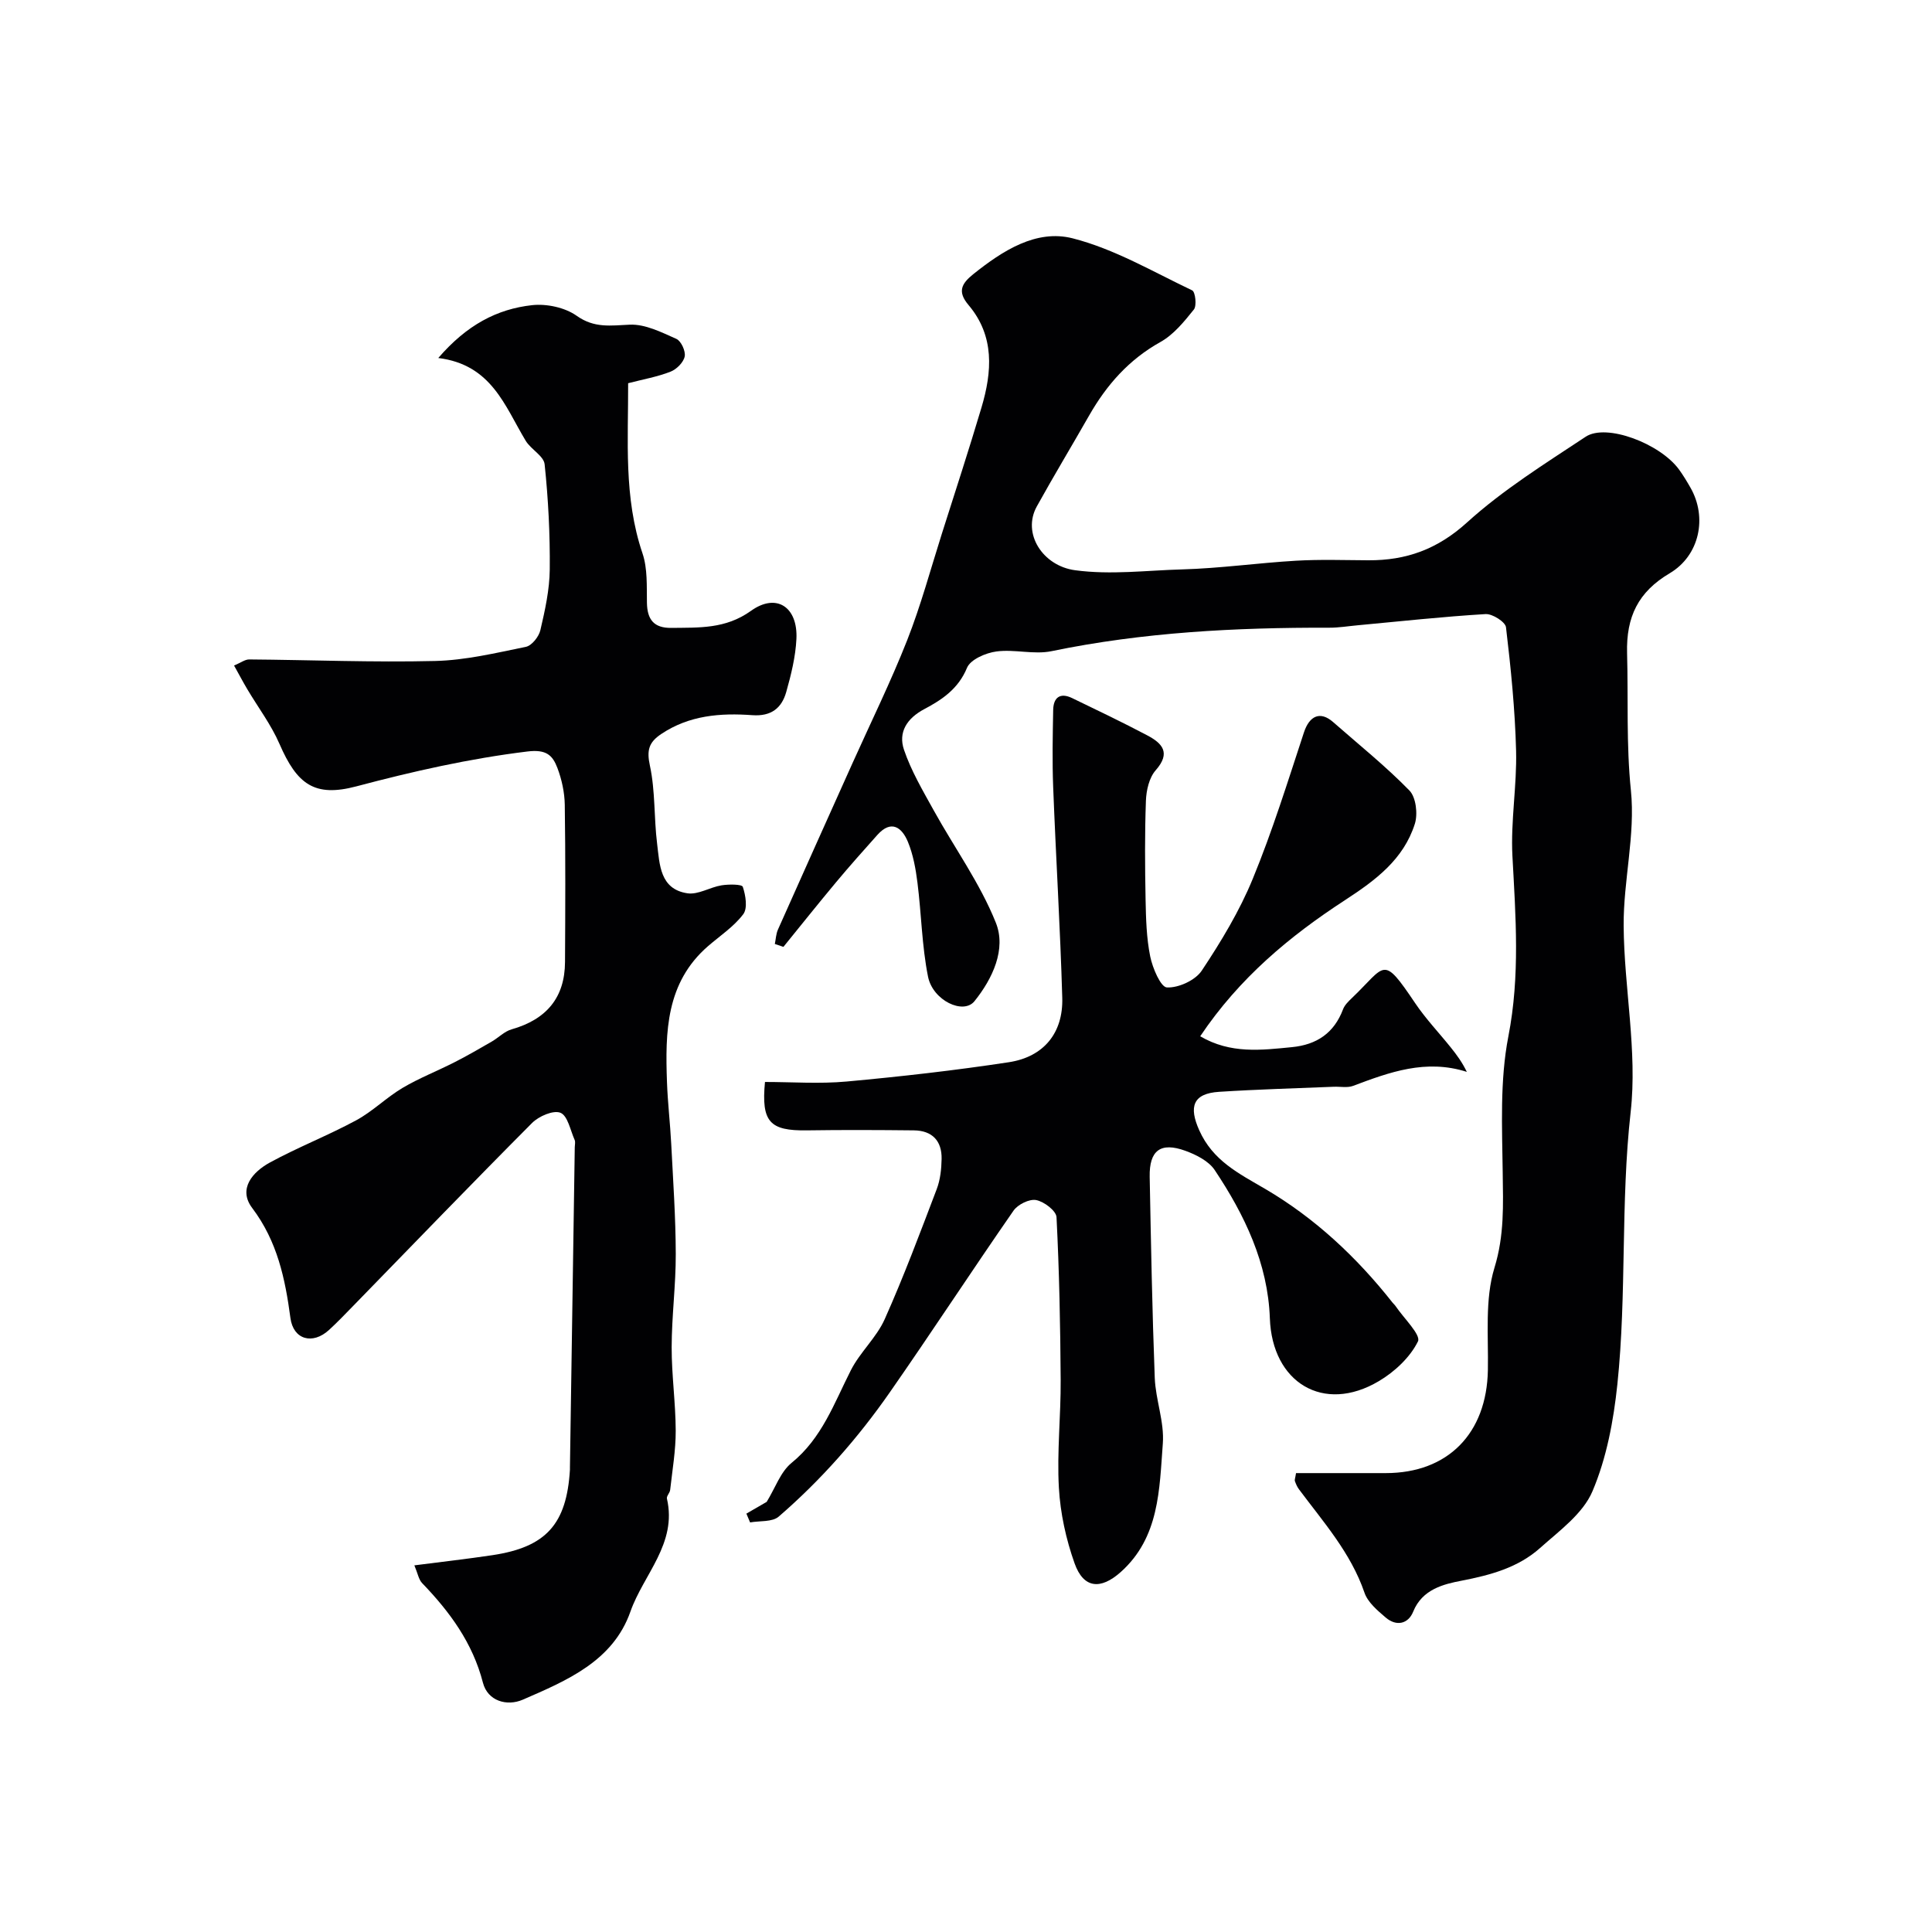
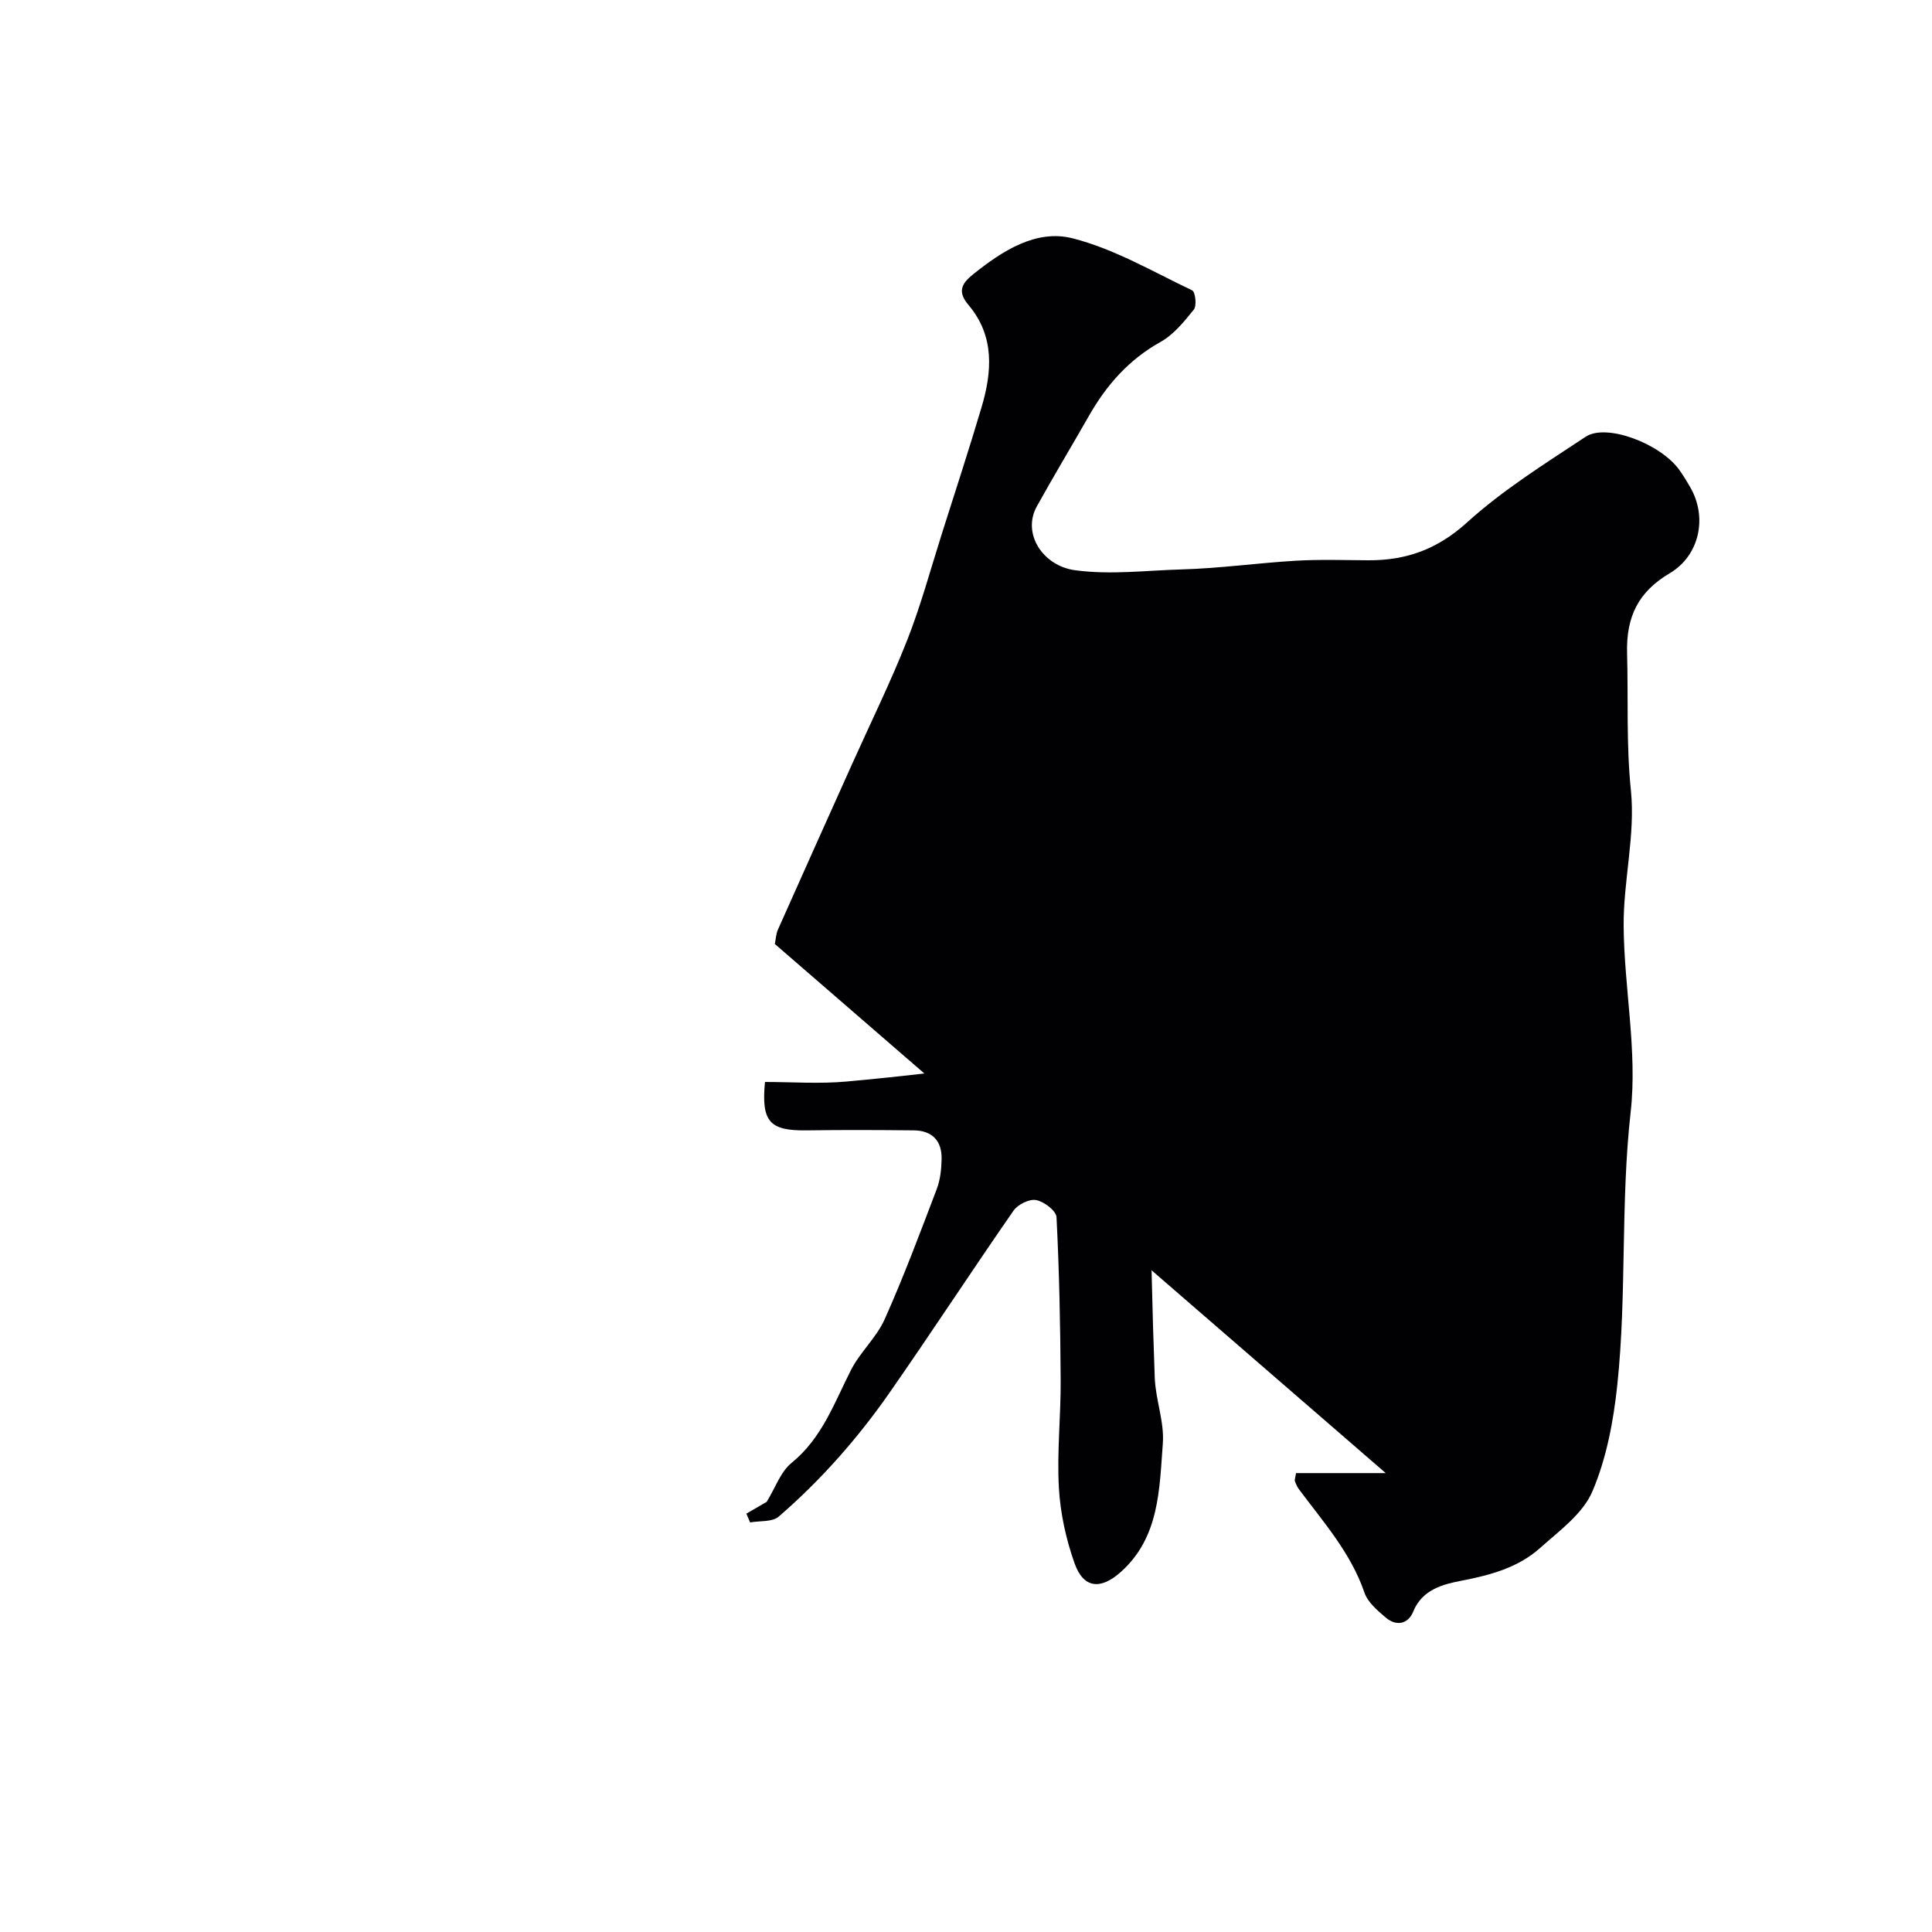
<svg xmlns="http://www.w3.org/2000/svg" enable-background="new 0 0 400 400" viewBox="0 0 400 400">
  <g fill="#010103">
-     <path d="m160.42 195.44c.21-1 .24-2.08.65-2.99 5.12-11.51 10.29-23 15.45-34.49 3.8-8.46 7.9-16.79 11.3-25.41 2.83-7.19 4.85-14.7 7.19-22.08 2.76-8.68 5.59-17.35 8.19-26.08 2.21-7.42 2.76-14.81-2.68-21.24-2.35-2.78-1.45-4.43.99-6.39 6.06-4.85 13.01-9.33 20.56-7.42 8.62 2.19 16.61 6.9 24.76 10.78.65.31.98 3.17.35 3.96-2.01 2.51-4.2 5.21-6.93 6.73-6.52 3.64-11.12 8.86-14.74 15.19-3.59 6.3-7.34 12.51-10.85 18.85-3.1 5.61 1.23 12.31 7.92 13.21 7.42 1 14.78.03 22.14-.17 7.88-.22 15.72-1.34 23.6-1.8 4.98-.29 9.99-.12 14.99-.09 7.84.04 14.3-2.28 20.42-7.83 7.44-6.75 16.14-12.17 24.57-17.75 4.29-2.83 15.44 1.43 19.34 6.81.86 1.19 1.62 2.45 2.35 3.73 3.53 6.15 1.9 14.06-4.3 17.73-6.51 3.85-9.02 9.01-8.82 16.54.26 9.47-.19 18.87.79 28.41.95 9.2-1.57 18.69-1.5 28.05.09 12.87 2.87 25.92 1.45 38.55-2.11 18.81-.79 37.66-2.75 56.36-.79 7.53-2.23 15.28-5.17 22.18-1.97 4.62-6.85 8.16-10.84 11.72-4.56 4.07-10.24 5.6-16.27 6.77-3.64.7-8.12 1.75-9.99 6.4-1.03 2.56-3.49 3.12-5.7 1.22-1.71-1.46-3.71-3.15-4.39-5.14-2.83-8.26-8.5-14.61-13.55-21.39-.38-.5-.64-1.11-.85-1.7-.1-.27.07-.64.23-1.67h18.57c12.88 0 20.92-8.22 21.15-21.33.13-7.1-.65-14.6 1.36-21.18 2.06-6.71 1.8-13 1.71-19.66-.12-9.43-.61-19.09 1.17-28.24 2.45-12.57 1.51-24.87.84-37.36-.38-7.22.94-14.53.76-21.78-.22-8.54-1.08-17.08-2.09-25.57-.13-1.11-2.82-2.82-4.23-2.73-8.85.53-17.67 1.5-26.5 2.32-1.96.18-3.93.51-5.89.5-19.3-.05-38.5.93-57.48 4.86-3.64.75-7.66-.44-11.4.06-2.21.29-5.38 1.66-6.09 3.38-1.79 4.35-5.17 6.61-8.84 8.55-3.64 1.93-5.43 4.82-4.21 8.42 1.48 4.36 3.88 8.43 6.13 12.5 4.3 7.78 9.62 15.13 12.89 23.31 2.19 5.47-.67 11.58-4.43 16.25-2.29 2.84-8.61-.13-9.61-5.07-1.28-6.38-1.37-12.99-2.19-19.47-.36-2.87-.89-5.82-1.98-8.46-1.22-2.94-3.41-4.67-6.31-1.44-2.9 3.24-5.79 6.49-8.58 9.83-3.68 4.41-7.26 8.9-10.88 13.36-.6-.2-1.19-.4-1.78-.6z" />
-     <path d="m85.79 324.09c5.63-.73 10.91-1.32 16.17-2.11 11.11-1.67 15.36-6.42 16.04-17.7.01-.17 0-.33 0-.5.33-22.1.67-44.19 1-66.29.01-.5.16-1.07-.03-1.49-.89-1.99-1.43-5-2.93-5.61-1.47-.6-4.49.71-5.88 2.11-12.48 12.53-24.75 25.26-37.09 37.93-1.63 1.67-3.24 3.36-4.96 4.93-3.38 3.1-7.38 2.02-7.98-2.48-1.09-8.17-2.72-15.89-7.91-22.77-3-3.97.1-7.48 3.65-9.42 5.81-3.17 12.04-5.59 17.87-8.74 3.42-1.85 6.26-4.73 9.62-6.72 3.45-2.04 7.23-3.51 10.81-5.34 2.59-1.32 5.11-2.78 7.62-4.23 1.41-.81 2.64-2.13 4.15-2.55 7.23-2.06 11-6.59 11.04-13.93.06-10.85.11-21.71-.05-32.56-.04-2.55-.62-5.22-1.52-7.61-1-2.63-2.28-3.91-6.23-3.42-12.04 1.47-23.72 4.12-35.41 7.22-8.67 2.29-12.27-.42-15.91-8.8-1.74-4-4.44-7.57-6.68-11.35-.89-1.5-1.7-3.04-2.72-4.87 1.39-.58 2.26-1.26 3.12-1.26 12.83.1 25.67.63 38.49.32 6.3-.15 12.59-1.66 18.81-2.93 1.22-.25 2.69-2.1 3-3.46.96-4.12 1.9-8.36 1.94-12.56.07-7.26-.3-14.55-1.06-21.77-.18-1.74-2.85-3.09-3.93-4.89-4.32-7.16-7.04-15.75-18.09-17.12 5.9-6.84 12.16-10.14 19.43-10.94 3-.33 6.79.48 9.21 2.19 3.68 2.62 7.06 2.02 11.01 1.85 3.19-.14 6.56 1.57 9.64 2.94.99.44 1.95 2.54 1.73 3.64-.25 1.23-1.68 2.66-2.93 3.15-2.7 1.06-5.61 1.57-8.78 2.39.04 11.79-.96 23.64 2.97 35.22 1.07 3.16.86 6.8.92 10.23.06 3.48 1.43 5.25 5.04 5.21 5.73-.08 11.21.26 16.5-3.53 5.28-3.79 9.73-.79 9.41 5.82-.18 3.69-1.1 7.41-2.11 10.99-.94 3.32-3.11 5.07-7.01 4.79-6.59-.48-13.07.01-18.87 3.9-2.57 1.72-3.04 3.35-2.34 6.57 1.13 5.25.82 10.79 1.49 16.16.53 4.28.56 9.41 6.3 10.25 2.21.32 4.64-1.26 7.02-1.65 1.49-.24 4.23-.25 4.42.31.59 1.76 1.03 4.43.09 5.67-1.94 2.57-4.79 4.45-7.28 6.6-8.75 7.59-8.88 17.81-8.51 28.14.15 4.27.66 8.53.88 12.81.39 7.6.92 15.2.94 22.8.02 6.43-.84 12.87-.85 19.3-.01 5.77.82 11.53.84 17.3.01 4.08-.7 8.16-1.15 12.24-.07.63-.79 1.29-.67 1.81 2.16 9.3-4.85 15.68-7.56 23.39-3.61 10.27-13.19 14.28-22.28 18.23-3.3 1.43-7.27.27-8.25-3.5-2.13-8.26-6.86-14.68-12.59-20.63-.72-.75-.91-2.02-1.61-3.68z" />
+     <path d="m160.42 195.44c.21-1 .24-2.08.65-2.99 5.12-11.51 10.29-23 15.45-34.49 3.8-8.46 7.9-16.79 11.3-25.41 2.83-7.19 4.85-14.7 7.19-22.08 2.76-8.68 5.59-17.35 8.19-26.08 2.21-7.42 2.76-14.81-2.68-21.24-2.35-2.78-1.45-4.43.99-6.39 6.06-4.85 13.01-9.33 20.56-7.42 8.62 2.19 16.61 6.9 24.76 10.78.65.31.98 3.17.35 3.96-2.01 2.51-4.2 5.21-6.93 6.73-6.52 3.64-11.12 8.86-14.74 15.19-3.59 6.3-7.34 12.51-10.85 18.85-3.1 5.61 1.23 12.31 7.92 13.21 7.42 1 14.78.03 22.14-.17 7.88-.22 15.72-1.34 23.6-1.8 4.98-.29 9.99-.12 14.99-.09 7.84.04 14.3-2.28 20.42-7.83 7.44-6.75 16.14-12.17 24.57-17.75 4.29-2.83 15.44 1.43 19.34 6.81.86 1.19 1.62 2.45 2.35 3.73 3.53 6.15 1.9 14.06-4.3 17.73-6.51 3.85-9.02 9.01-8.82 16.54.26 9.47-.19 18.87.79 28.41.95 9.2-1.57 18.69-1.5 28.05.09 12.87 2.87 25.92 1.45 38.55-2.11 18.81-.79 37.66-2.75 56.36-.79 7.53-2.23 15.28-5.17 22.18-1.97 4.62-6.85 8.16-10.84 11.72-4.56 4.07-10.24 5.6-16.27 6.77-3.64.7-8.12 1.75-9.99 6.4-1.03 2.56-3.49 3.12-5.7 1.22-1.71-1.46-3.71-3.15-4.39-5.14-2.83-8.26-8.5-14.61-13.55-21.39-.38-.5-.64-1.11-.85-1.7-.1-.27.07-.64.23-1.67h18.57z" />
    <path d="m154.53 313.38c1.62-.94 3.23-1.87 4.2-2.43 1.78-2.89 2.87-6.22 5.16-8.08 6.3-5.12 8.81-12.36 12.27-19.17 1.9-3.75 5.31-6.77 7.01-10.58 3.94-8.82 7.33-17.89 10.77-26.93.74-1.94.97-4.15 1.01-6.25.07-3.75-1.96-5.87-5.75-5.91-7.38-.08-14.77-.11-22.15 0-7.68.11-9.46-1.74-8.67-10.02 5.59 0 11.28.42 16.88-.09 11.24-1.03 22.47-2.3 33.62-4 7.24-1.11 11.26-6.08 11.05-13.34-.42-14.54-1.32-29.06-1.88-43.6-.21-5.32-.1-10.66 0-15.99.05-2.58 1.43-3.66 3.92-2.46 5.21 2.52 10.43 5.01 15.54 7.71 3.11 1.64 4.97 3.6 1.76 7.24-1.35 1.53-1.94 4.15-2.02 6.3-.25 6.81-.2 13.64-.07 20.46.08 3.94.18 7.95.96 11.79.49 2.4 2.17 6.35 3.46 6.41 2.41.11 5.88-1.48 7.21-3.48 4.01-6.03 7.82-12.34 10.56-19.01 4.07-9.89 7.25-20.15 10.6-30.32 1.14-3.45 3.37-4.47 6.03-2.14 5.32 4.67 10.87 9.12 15.8 14.17 1.37 1.4 1.77 4.86 1.13 6.9-2.34 7.38-8.13 11.68-14.47 15.81-11.41 7.42-21.86 16.09-29.97 28.18 6.3 3.69 12.65 2.87 18.99 2.25 5.12-.5 8.72-2.9 10.58-7.83.33-.88 1.11-1.64 1.81-2.31 7.14-6.81 6.26-9.16 13.13 1.04 2.19 3.25 4.93 6.12 7.39 9.19 1.2 1.49 2.33 3.03 3.3 5.03-8.49-2.71-16 .06-23.55 2.9-1.18.44-2.64.13-3.97.18-7.93.33-15.86.54-23.77 1.05-5.43.35-6.3 3.08-4.11 7.96 2.82 6.31 8.15 8.92 13.65 12.14 10.28 6.02 18.95 14.14 26.36 23.53.21.26.47.48.65.75 1.68 2.49 5.29 5.95 4.62 7.3-1.63 3.3-4.84 6.3-8.11 8.23-11.46 6.79-22.08.28-22.55-13.01-.4-11.37-5.22-21.43-11.43-30.72-1.25-1.86-3.83-3.16-6.06-3.97-5.14-1.87-7.49-.08-7.39 5.38.27 13.88.52 27.77 1.05 41.64.18 4.55 2.01 9.13 1.67 13.59-.72 9.47-.68 19.43-8.72 26.61-4.18 3.72-7.69 3.39-9.54-1.78-1.78-4.99-2.96-10.39-3.26-15.67-.42-7.42.42-14.9.37-22.35-.07-11.23-.29-22.47-.86-33.68-.07-1.32-2.58-3.23-4.22-3.54-1.4-.27-3.79.91-4.68 2.19-8.65 12.46-16.94 25.17-25.61 37.61-6.61 9.49-14.25 18.17-23.01 25.74-1.33 1.15-3.91.84-5.92 1.2-.24-.6-.51-1.21-.77-1.82z" />
  </g>
</svg>